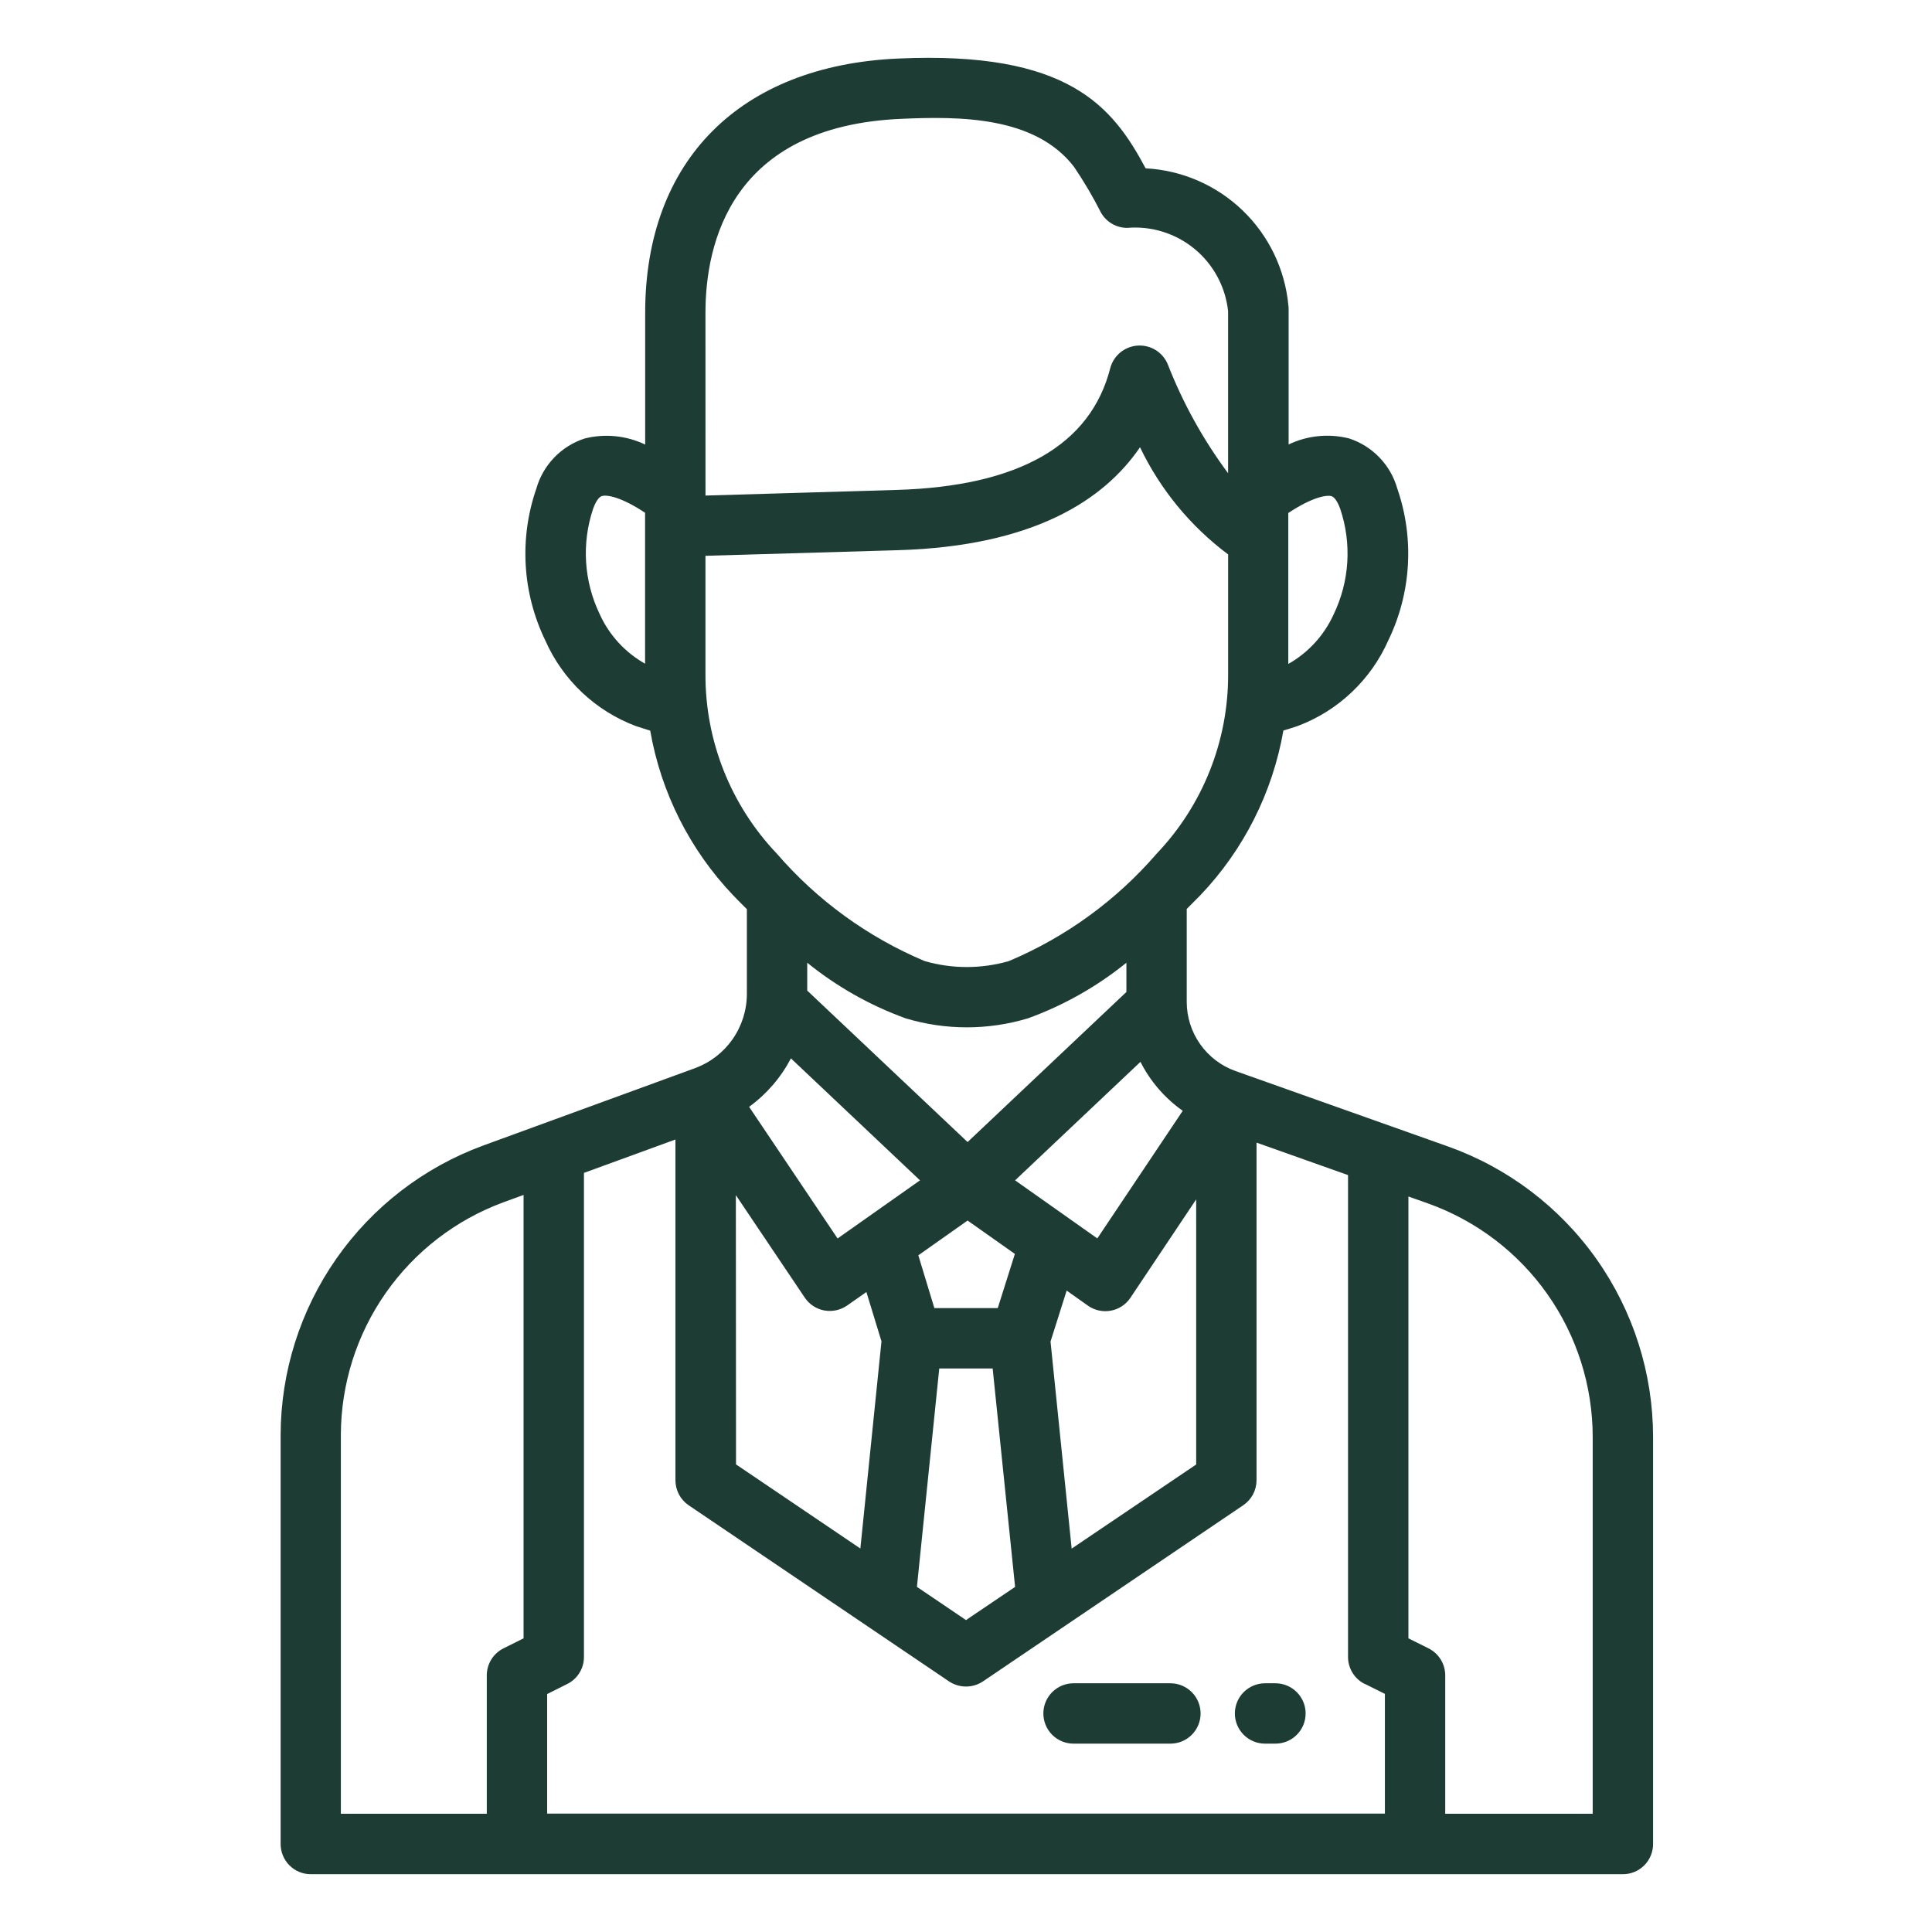
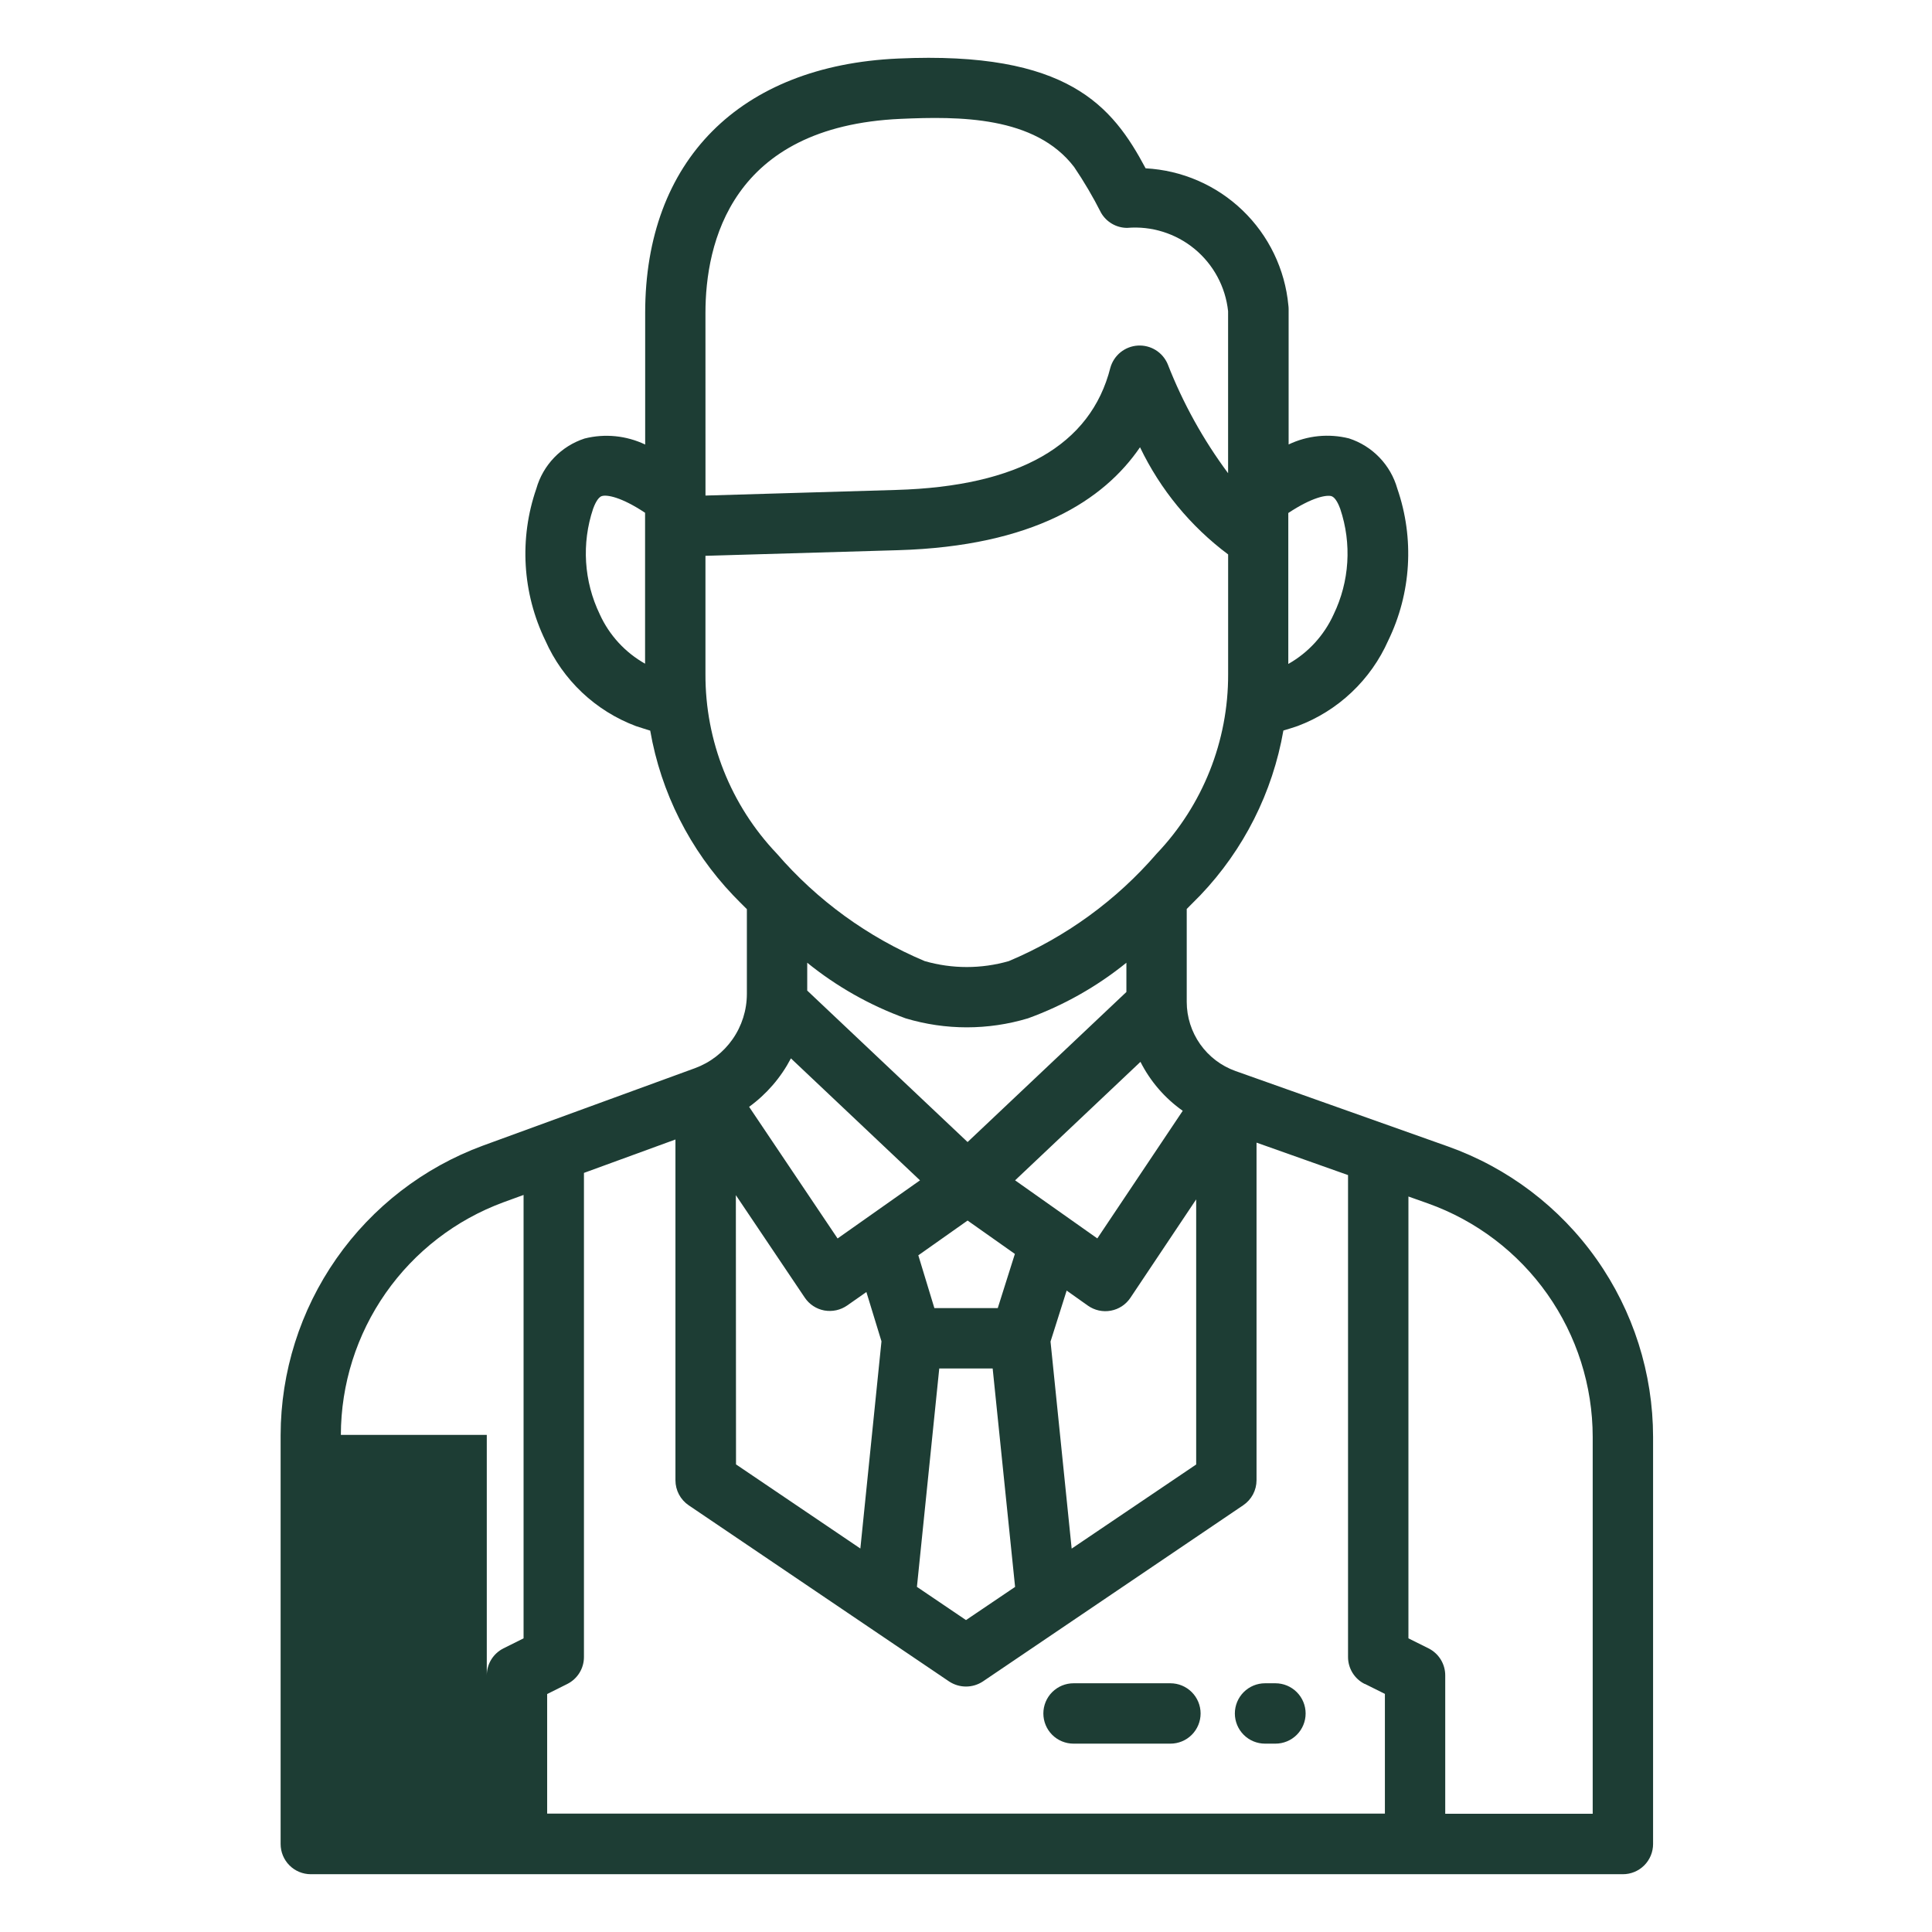
<svg xmlns="http://www.w3.org/2000/svg" width="100" height="100" viewBox="0 0 100 100" fill="none">
-   <path d="M74.952 59.342L63.949 55.436C63.211 55.173 62.573 54.688 62.121 54.048C61.669 53.408 61.426 52.644 61.425 51.861V47.048C61.661 46.812 61.894 46.58 62.133 46.334C64.376 43.981 65.871 41.015 66.428 37.812C66.668 37.741 66.908 37.667 67.168 37.578C68.204 37.189 69.152 36.597 69.956 35.837C70.761 35.077 71.407 34.165 71.855 33.153C73.048 30.698 73.216 27.869 72.324 25.289C72.153 24.684 71.835 24.131 71.399 23.678C70.963 23.225 70.422 22.886 69.824 22.692C68.778 22.43 67.672 22.54 66.699 23.005V16C66.699 15.935 66.695 15.87 66.686 15.806C66.511 13.934 65.668 12.187 64.311 10.885C62.955 9.583 61.175 8.812 59.297 8.712C57.578 5.491 55.283 2.631 46.485 3.03C38.288 3.394 33.394 8.317 33.394 16.197V23.009C32.417 22.544 31.309 22.433 30.26 22.697C29.662 22.891 29.121 23.23 28.685 23.683C28.249 24.136 27.931 24.689 27.76 25.294C26.867 27.874 27.036 30.703 28.229 33.159C28.677 34.171 29.323 35.083 30.127 35.843C30.932 36.602 31.88 37.194 32.916 37.583C33.175 37.672 33.416 37.739 33.655 37.817C34.212 41.022 35.708 43.99 37.952 46.345C38.19 46.594 38.421 46.822 38.658 47.058V51.45C38.656 52.287 38.398 53.104 37.918 53.79C37.438 54.476 36.76 54.999 35.974 55.288L24.994 59.298C21.929 60.427 19.282 62.468 17.411 65.145C15.54 67.822 14.533 71.008 14.525 74.275V95.447C14.525 95.861 14.69 96.259 14.983 96.552C15.276 96.845 15.674 97.009 16.088 97.009H84C84.415 97.009 84.812 96.845 85.105 96.552C85.398 96.259 85.563 95.861 85.563 95.447V74.375C85.56 71.081 84.539 67.868 82.639 65.177C80.74 62.486 78.055 60.448 74.952 59.342ZM70.639 87.155L71.682 87.675V93.872H28.321V87.683L29.363 87.162C29.622 87.032 29.84 86.833 29.993 86.586C30.145 86.339 30.226 86.054 30.225 85.764V60.709L34.961 58.98V76.62C34.961 76.876 35.024 77.127 35.143 77.353C35.263 77.578 35.436 77.771 35.647 77.914L49.124 87.031C49.384 87.203 49.688 87.295 50 87.295C50.311 87.295 50.616 87.203 50.875 87.031L64.352 77.909C64.563 77.766 64.736 77.573 64.856 77.348C64.975 77.122 65.038 76.871 65.038 76.616V59.142L69.774 60.822V85.766C69.774 86.056 69.855 86.34 70.007 86.587C70.16 86.834 70.378 87.033 70.638 87.162L70.639 87.155ZM46.875 52.709C48.94 53.33 51.142 53.33 53.207 52.709C55.053 52.039 56.775 51.067 58.302 49.831V51.345L50.082 59.112L41.782 51.272V49.831C43.308 51.067 45.029 52.039 46.875 52.709ZM38.088 61.861L41.654 67.164C41.77 67.337 41.919 67.485 42.093 67.599C42.267 67.714 42.463 67.792 42.668 67.83C42.872 67.866 43.082 67.862 43.286 67.818C43.489 67.773 43.681 67.689 43.852 67.57L44.844 66.875L45.625 69.427L44.532 80.151L38.096 75.797L38.088 61.861ZM50.082 63.175L52.53 64.903L51.644 67.706H48.363L47.532 64.975L50.082 63.175ZM48.616 70.831H51.38L52.541 82.138L50 83.855L47.46 82.136L48.616 70.831ZM55.469 80.156L54.375 69.439L55.21 66.8L56.311 67.581C56.482 67.701 56.675 67.786 56.878 67.831C57.082 67.875 57.293 67.879 57.498 67.84C57.703 67.802 57.898 67.724 58.072 67.609C58.246 67.494 58.395 67.345 58.511 67.172L61.914 62.08V75.802L55.469 80.156ZM56.797 64.1L52.541 61.094L59.03 54.961C59.541 55.971 60.292 56.842 61.218 57.495L56.797 64.1ZM40.938 54.781L47.619 61.094L43.353 64.103L38.774 57.289C39.679 56.632 40.42 55.773 40.938 54.781ZM68.922 25.686C69.139 25.75 69.308 26.166 69.371 26.341C69.975 28.139 69.851 30.102 69.025 31.809C68.534 32.888 67.714 33.783 66.682 34.366V26.553C67.927 25.728 68.671 25.603 68.93 25.684L68.922 25.686ZM36.514 16.197C36.514 12.613 37.827 6.542 46.619 6.152C49.621 6.019 53.572 5.995 55.597 8.644C56.111 9.404 56.577 10.195 56.991 11.014C57.128 11.251 57.325 11.448 57.562 11.585C57.798 11.722 58.067 11.795 58.341 11.795C59.603 11.688 60.856 12.08 61.833 12.886C62.809 13.692 63.432 14.849 63.566 16.108V24.494C62.277 22.76 61.226 20.862 60.441 18.85C60.315 18.549 60.098 18.294 59.82 18.121C59.542 17.949 59.218 17.867 58.892 17.887C58.566 17.907 58.254 18.028 57.999 18.233C57.745 18.439 57.561 18.718 57.472 19.033C56.457 23.045 52.728 25.175 46.391 25.359L36.516 25.65L36.514 16.197ZM31.046 31.8C30.22 30.092 30.096 28.129 30.7 26.331C30.763 26.158 30.932 25.744 31.149 25.678C31.407 25.595 32.152 25.719 33.389 26.541V34.353C32.358 33.772 31.538 32.879 31.046 31.802V31.8ZM36.514 34.894V28.769L46.48 28.478C53.493 28.272 57.141 25.883 59.007 23.15C60.057 25.34 61.622 27.243 63.568 28.697V34.895C63.58 38.352 62.255 41.68 59.871 44.183C57.782 46.603 55.161 48.507 52.215 49.747C50.793 50.156 49.286 50.156 47.864 49.747C44.918 48.507 42.297 46.603 40.208 44.183C37.824 41.68 36.501 38.35 36.514 34.894ZM17.643 74.269C17.648 71.642 18.458 69.08 19.964 66.927C21.469 64.775 23.598 63.135 26.063 62.228L27.1 61.85V84.8L26.058 85.32C25.799 85.45 25.581 85.65 25.428 85.897C25.276 86.144 25.195 86.428 25.196 86.719V93.88H17.643V74.269ZM82.438 93.88H74.805V86.719C74.805 86.428 74.725 86.144 74.573 85.897C74.42 85.65 74.202 85.45 73.943 85.32L72.9 84.8V61.931L73.907 62.288C76.402 63.177 78.561 64.815 80.088 66.979C81.615 69.143 82.436 71.726 82.438 74.375V93.88ZM67.579 88.689C67.579 89.103 67.414 89.501 67.121 89.794C66.828 90.087 66.43 90.251 66.016 90.251H65.478C65.064 90.251 64.667 90.087 64.374 89.794C64.081 89.501 63.916 89.103 63.916 88.689C63.916 88.275 64.081 87.877 64.374 87.584C64.667 87.291 65.064 87.126 65.478 87.126H66.016C66.43 87.126 66.828 87.291 67.121 87.584C67.414 87.877 67.579 88.275 67.579 88.689ZM62.143 88.689C62.143 89.103 61.978 89.501 61.685 89.794C61.392 90.087 60.995 90.251 60.58 90.251H55.566C55.152 90.251 54.754 90.087 54.461 89.794C54.168 89.501 54.004 89.103 54.004 88.689C54.004 88.275 54.168 87.877 54.461 87.584C54.754 87.291 55.152 87.126 55.566 87.126H60.58C60.995 87.126 61.392 87.291 61.685 87.584C61.978 87.877 62.143 88.275 62.143 88.689Z" fill="#1D3D34" />
+   <path d="M74.952 59.342L63.949 55.436C63.211 55.173 62.573 54.688 62.121 54.048C61.669 53.408 61.426 52.644 61.425 51.861V47.048C61.661 46.812 61.894 46.58 62.133 46.334C64.376 43.981 65.871 41.015 66.428 37.812C66.668 37.741 66.908 37.667 67.168 37.578C68.204 37.189 69.152 36.597 69.956 35.837C70.761 35.077 71.407 34.165 71.855 33.153C73.048 30.698 73.216 27.869 72.324 25.289C72.153 24.684 71.835 24.131 71.399 23.678C70.963 23.225 70.422 22.886 69.824 22.692C68.778 22.43 67.672 22.54 66.699 23.005V16C66.699 15.935 66.695 15.87 66.686 15.806C66.511 13.934 65.668 12.187 64.311 10.885C62.955 9.583 61.175 8.812 59.297 8.712C57.578 5.491 55.283 2.631 46.485 3.03C38.288 3.394 33.394 8.317 33.394 16.197V23.009C32.417 22.544 31.309 22.433 30.26 22.697C29.662 22.891 29.121 23.23 28.685 23.683C28.249 24.136 27.931 24.689 27.76 25.294C26.867 27.874 27.036 30.703 28.229 33.159C28.677 34.171 29.323 35.083 30.127 35.843C30.932 36.602 31.88 37.194 32.916 37.583C33.175 37.672 33.416 37.739 33.655 37.817C34.212 41.022 35.708 43.99 37.952 46.345C38.19 46.594 38.421 46.822 38.658 47.058V51.45C38.656 52.287 38.398 53.104 37.918 53.79C37.438 54.476 36.76 54.999 35.974 55.288L24.994 59.298C21.929 60.427 19.282 62.468 17.411 65.145C15.54 67.822 14.533 71.008 14.525 74.275V95.447C14.525 95.861 14.69 96.259 14.983 96.552C15.276 96.845 15.674 97.009 16.088 97.009H84C84.415 97.009 84.812 96.845 85.105 96.552C85.398 96.259 85.563 95.861 85.563 95.447V74.375C85.56 71.081 84.539 67.868 82.639 65.177C80.74 62.486 78.055 60.448 74.952 59.342ZM70.639 87.155L71.682 87.675V93.872H28.321V87.683L29.363 87.162C29.622 87.032 29.84 86.833 29.993 86.586C30.145 86.339 30.226 86.054 30.225 85.764V60.709L34.961 58.98V76.62C34.961 76.876 35.024 77.127 35.143 77.353C35.263 77.578 35.436 77.771 35.647 77.914L49.124 87.031C49.384 87.203 49.688 87.295 50 87.295C50.311 87.295 50.616 87.203 50.875 87.031L64.352 77.909C64.563 77.766 64.736 77.573 64.856 77.348C64.975 77.122 65.038 76.871 65.038 76.616V59.142L69.774 60.822V85.766C69.774 86.056 69.855 86.34 70.007 86.587C70.16 86.834 70.378 87.033 70.638 87.162L70.639 87.155ZM46.875 52.709C48.94 53.33 51.142 53.33 53.207 52.709C55.053 52.039 56.775 51.067 58.302 49.831V51.345L50.082 59.112L41.782 51.272V49.831C43.308 51.067 45.029 52.039 46.875 52.709ZM38.088 61.861L41.654 67.164C41.77 67.337 41.919 67.485 42.093 67.599C42.267 67.714 42.463 67.792 42.668 67.83C42.872 67.866 43.082 67.862 43.286 67.818C43.489 67.773 43.681 67.689 43.852 67.57L44.844 66.875L45.625 69.427L44.532 80.151L38.096 75.797L38.088 61.861ZM50.082 63.175L52.53 64.903L51.644 67.706H48.363L47.532 64.975L50.082 63.175ZM48.616 70.831H51.38L52.541 82.138L50 83.855L47.46 82.136L48.616 70.831ZM55.469 80.156L54.375 69.439L55.21 66.8L56.311 67.581C56.482 67.701 56.675 67.786 56.878 67.831C57.082 67.875 57.293 67.879 57.498 67.84C57.703 67.802 57.898 67.724 58.072 67.609C58.246 67.494 58.395 67.345 58.511 67.172L61.914 62.08V75.802L55.469 80.156ZM56.797 64.1L52.541 61.094L59.03 54.961C59.541 55.971 60.292 56.842 61.218 57.495L56.797 64.1ZM40.938 54.781L47.619 61.094L43.353 64.103L38.774 57.289C39.679 56.632 40.42 55.773 40.938 54.781ZM68.922 25.686C69.139 25.75 69.308 26.166 69.371 26.341C69.975 28.139 69.851 30.102 69.025 31.809C68.534 32.888 67.714 33.783 66.682 34.366V26.553C67.927 25.728 68.671 25.603 68.93 25.684L68.922 25.686ZM36.514 16.197C36.514 12.613 37.827 6.542 46.619 6.152C49.621 6.019 53.572 5.995 55.597 8.644C56.111 9.404 56.577 10.195 56.991 11.014C57.128 11.251 57.325 11.448 57.562 11.585C57.798 11.722 58.067 11.795 58.341 11.795C59.603 11.688 60.856 12.08 61.833 12.886C62.809 13.692 63.432 14.849 63.566 16.108V24.494C62.277 22.76 61.226 20.862 60.441 18.85C60.315 18.549 60.098 18.294 59.82 18.121C59.542 17.949 59.218 17.867 58.892 17.887C58.566 17.907 58.254 18.028 57.999 18.233C57.745 18.439 57.561 18.718 57.472 19.033C56.457 23.045 52.728 25.175 46.391 25.359L36.516 25.65L36.514 16.197ZM31.046 31.8C30.22 30.092 30.096 28.129 30.7 26.331C30.763 26.158 30.932 25.744 31.149 25.678C31.407 25.595 32.152 25.719 33.389 26.541V34.353C32.358 33.772 31.538 32.879 31.046 31.802V31.8ZM36.514 34.894V28.769L46.48 28.478C53.493 28.272 57.141 25.883 59.007 23.15C60.057 25.34 61.622 27.243 63.568 28.697V34.895C63.58 38.352 62.255 41.68 59.871 44.183C57.782 46.603 55.161 48.507 52.215 49.747C50.793 50.156 49.286 50.156 47.864 49.747C44.918 48.507 42.297 46.603 40.208 44.183C37.824 41.68 36.501 38.35 36.514 34.894ZM17.643 74.269C17.648 71.642 18.458 69.08 19.964 66.927C21.469 64.775 23.598 63.135 26.063 62.228L27.1 61.85V84.8L26.058 85.32C25.799 85.45 25.581 85.65 25.428 85.897C25.276 86.144 25.195 86.428 25.196 86.719V93.88V74.269ZM82.438 93.88H74.805V86.719C74.805 86.428 74.725 86.144 74.573 85.897C74.42 85.65 74.202 85.45 73.943 85.32L72.9 84.8V61.931L73.907 62.288C76.402 63.177 78.561 64.815 80.088 66.979C81.615 69.143 82.436 71.726 82.438 74.375V93.88ZM67.579 88.689C67.579 89.103 67.414 89.501 67.121 89.794C66.828 90.087 66.43 90.251 66.016 90.251H65.478C65.064 90.251 64.667 90.087 64.374 89.794C64.081 89.501 63.916 89.103 63.916 88.689C63.916 88.275 64.081 87.877 64.374 87.584C64.667 87.291 65.064 87.126 65.478 87.126H66.016C66.43 87.126 66.828 87.291 67.121 87.584C67.414 87.877 67.579 88.275 67.579 88.689ZM62.143 88.689C62.143 89.103 61.978 89.501 61.685 89.794C61.392 90.087 60.995 90.251 60.58 90.251H55.566C55.152 90.251 54.754 90.087 54.461 89.794C54.168 89.501 54.004 89.103 54.004 88.689C54.004 88.275 54.168 87.877 54.461 87.584C54.754 87.291 55.152 87.126 55.566 87.126H60.58C60.995 87.126 61.392 87.291 61.685 87.584C61.978 87.877 62.143 88.275 62.143 88.689Z" fill="#1D3D34" />
</svg>